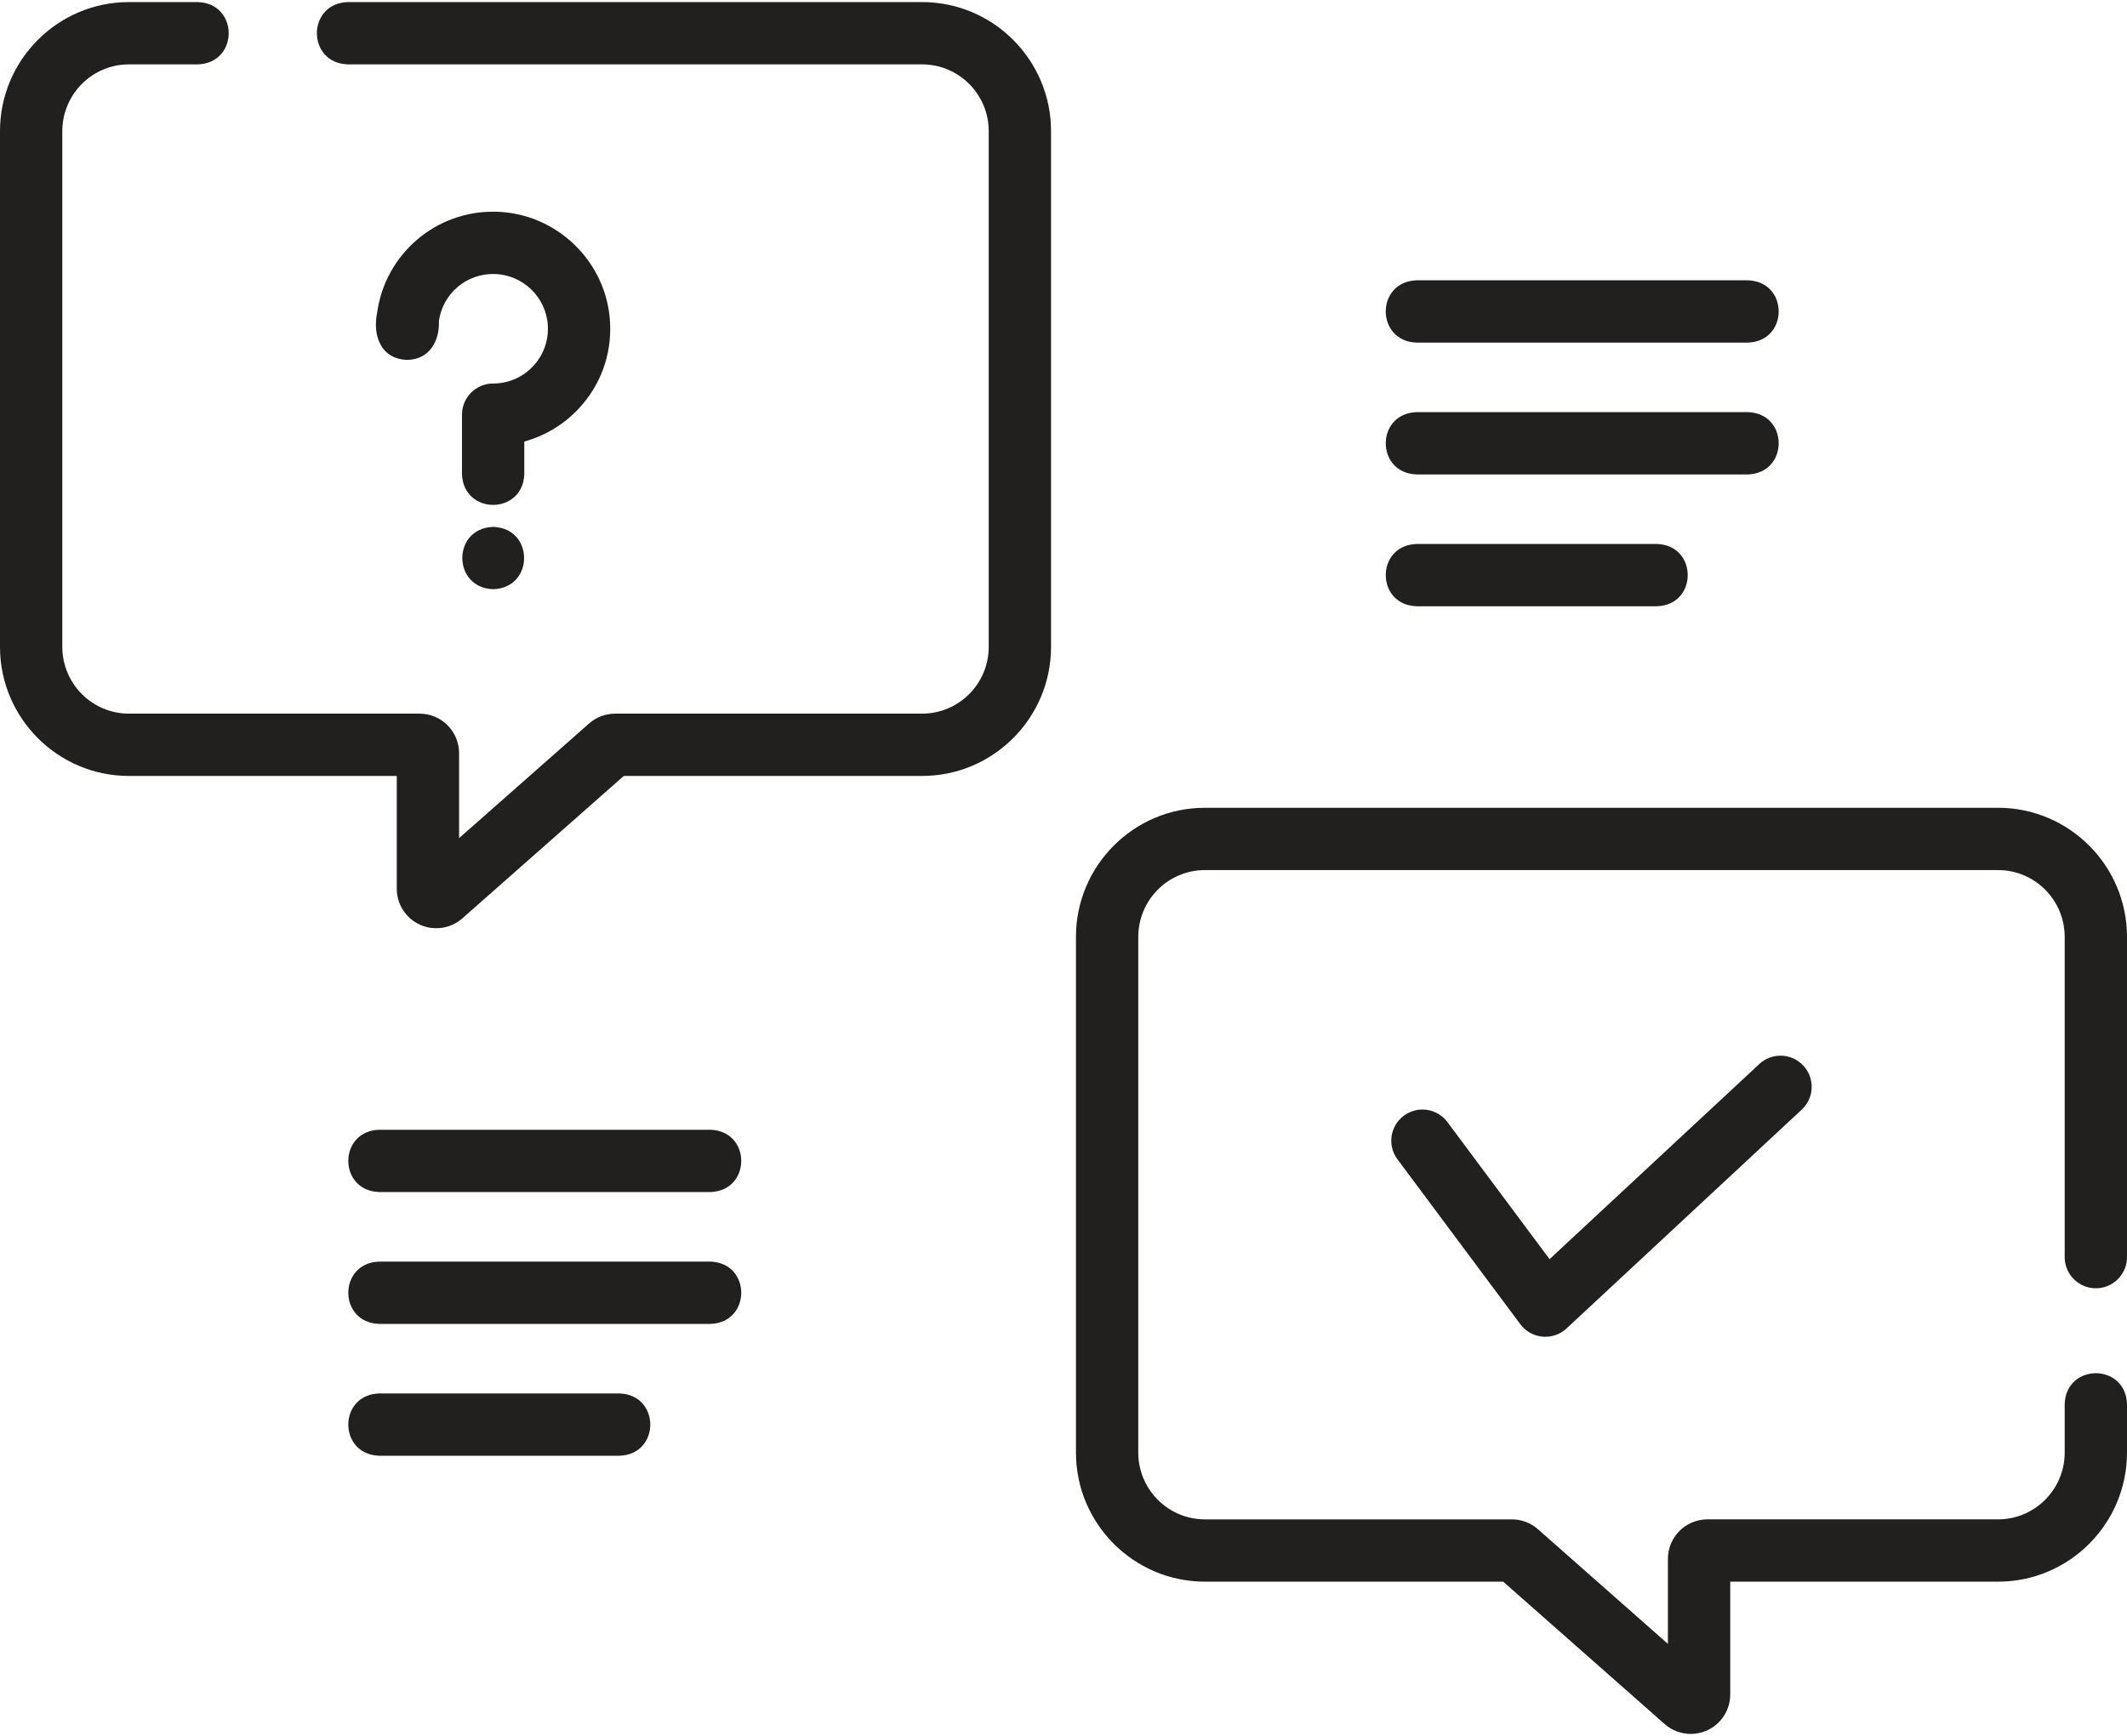
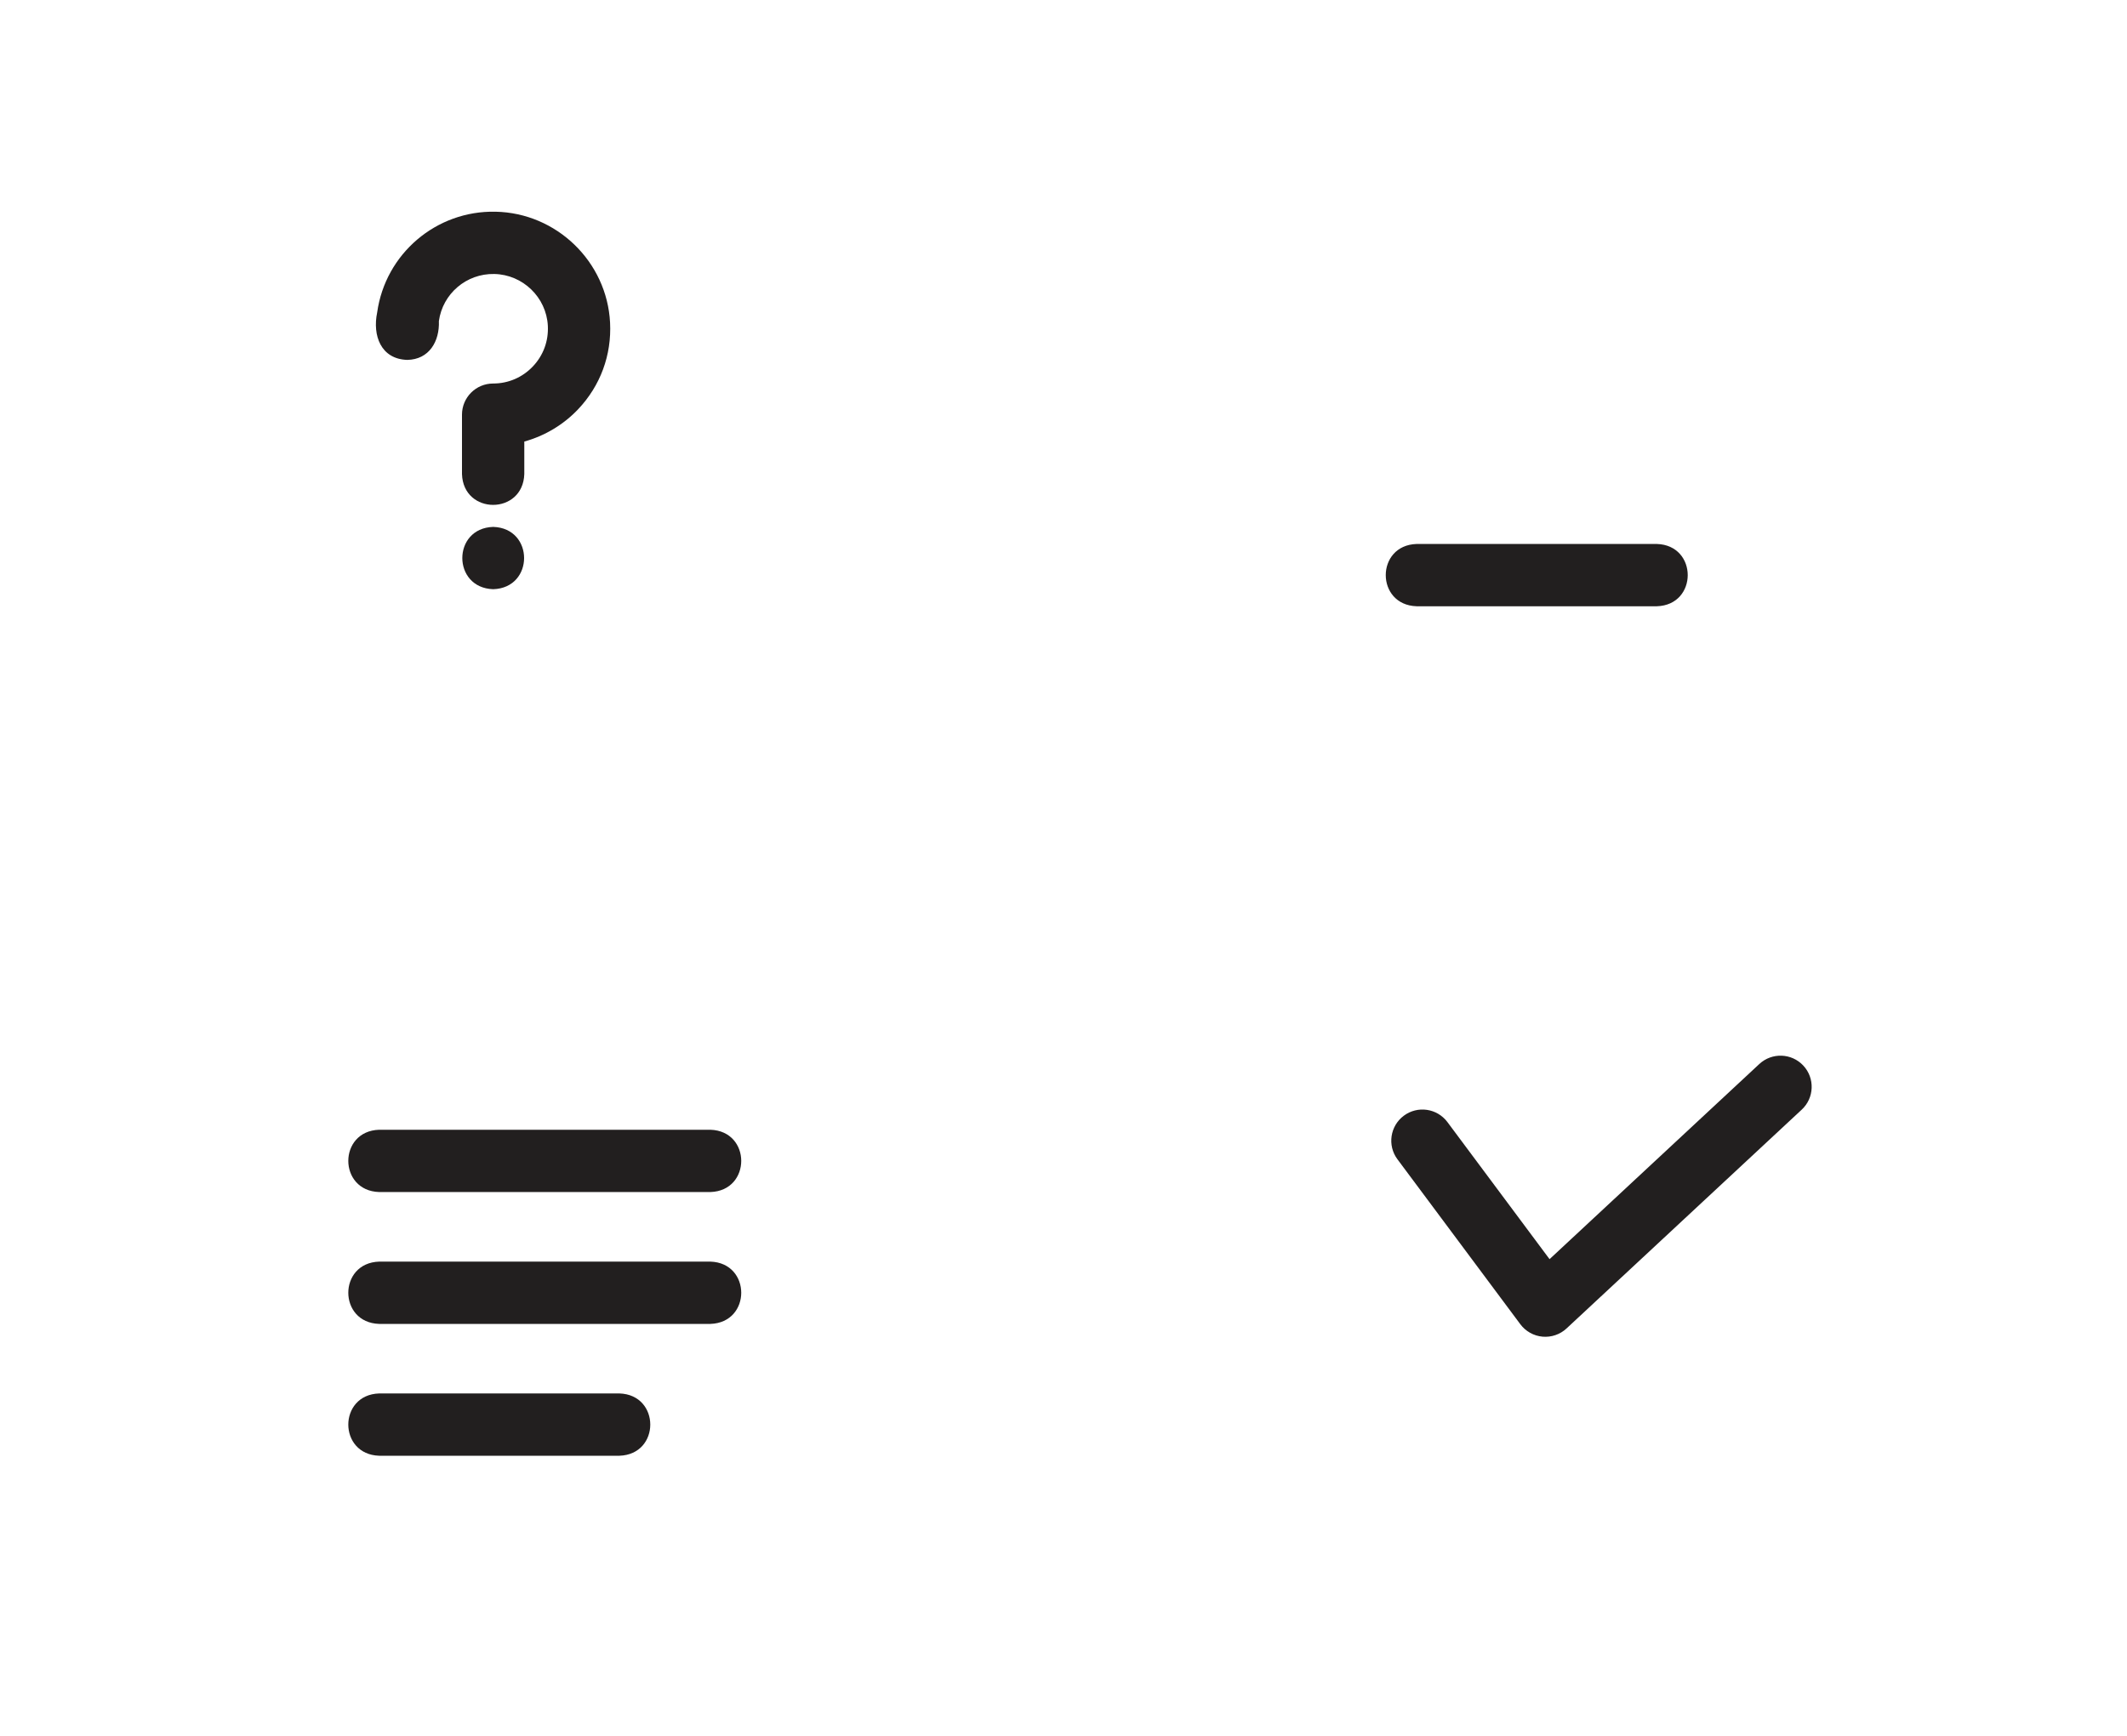
<svg xmlns="http://www.w3.org/2000/svg" width="512" height="418" viewBox="0 0 512 418" fill="none">
-   <path d="M221.968 0.5H83.718C73.802 0.807 73.809 15.196 83.718 15.5H221.968C230.808 15.5 238 22.713 238 31.58V155.752C238 164.618 230.808 171.832 221.968 171.832H148.077C145.762 171.832 143.53 172.676 141.793 174.208L110.508 201.811V181.337C110.508 176.096 106.246 171.832 101.008 171.832H31.032C22.192 171.832 15 164.619 15 155.752V31.581C15 22.714 22.192 15.501 31.032 15.501H47.615C57.531 15.194 57.524 0.805 47.615 0.501H31.032C13.921 0.5 0 14.443 0 31.581V155.753C0 172.89 13.921 186.833 31.032 186.833H95.508V213.996C95.508 217.726 97.704 221.126 101.102 222.659C104.475 224.186 108.49 223.598 111.291 221.124L150.157 186.833H221.968C239.079 186.833 253 172.89 253 155.753V31.581C253 14.443 239.079 0.5 221.968 0.5Z" fill="#221F1F" />
-   <path d="M504.5 310.194C508.642 310.194 512 306.836 512 302.694V225.581C512 208.443 498.079 194.5 480.968 194.5H290.032C272.921 194.5 259 208.443 259 225.581V349.753C259 366.89 272.921 380.833 290.032 380.833H361.843L400.708 415.124C402.476 416.684 404.725 417.498 407 417.498C408.321 417.498 409.651 417.223 410.898 416.66C414.296 415.127 416.492 411.726 416.492 407.997V380.834H480.968C498.079 380.834 512 366.891 512 349.754V338.081C511.693 328.165 497.304 328.172 497 338.081V349.754C497 358.62 489.808 365.834 480.968 365.834H410.992C405.754 365.834 401.492 370.098 401.492 375.339V395.813L370.207 368.211C368.47 366.678 366.238 365.835 363.923 365.835H290.032C281.192 365.835 274 358.622 274 349.755V225.58C274 216.713 281.192 209.5 290.032 209.5H480.968C489.808 209.5 497 216.714 497 225.58V302.693C497 306.836 500.358 310.194 504.5 310.194Z" fill="#221F1F" />
  <path d="M423.488 256.198L373 303.183L348.417 270.177C345.943 266.855 341.244 266.167 337.922 268.642C334.6 271.116 333.913 275.815 336.387 279.137L365.969 318.854C367.242 320.564 369.182 321.65 371.305 321.843C373.412 322.037 375.535 321.318 377.093 319.864L433.706 267.178C436.738 264.356 436.909 259.61 434.087 256.578C431.265 253.546 426.521 253.376 423.488 256.198Z" fill="#221F1F" />
  <path d="M118.725 126.867H118.715C108.801 127.176 108.815 141.565 118.725 141.867C128.638 141.561 128.636 127.172 118.725 126.867Z" fill="#221F1F" />
  <path d="M146.853 77.668C146.092 62.996 133.982 51.272 119.283 50.975C104.981 50.67 92.76 61.117 90.79 75.233C89.638 80.754 91.655 86.451 98.018 86.657C103.317 86.574 105.836 82.181 105.646 77.308C106.566 70.711 112.264 65.835 118.981 65.972C125.855 66.111 131.518 71.589 131.874 78.445C132.064 82.107 130.783 85.583 128.268 88.232C125.75 90.884 122.354 92.344 118.706 92.344C114.564 92.344 111.206 95.702 111.206 99.844V114.132C111.513 124.048 125.902 124.041 126.206 114.132V106.318C131.1 104.96 135.604 102.292 139.146 98.56C144.521 92.898 147.258 85.478 146.853 77.668Z" fill="#221F1F" />
  <path d="M170.993 272.023H91.276C81.36 272.33 81.367 286.719 91.276 287.023H170.993C180.909 286.715 180.902 272.327 170.993 272.023Z" fill="#221F1F" />
  <path d="M170.993 303.773H91.276C81.36 304.08 81.367 318.469 91.276 318.773H170.993C180.909 318.466 180.902 304.077 170.993 303.773Z" fill="#221F1F" />
  <path d="M149.097 335.516H91.276C81.36 335.823 81.367 350.212 91.276 350.516H149.097C159.013 350.209 159.006 335.82 149.097 335.516Z" fill="#221F1F" />
-   <path d="M341.007 82.492H420.724C430.64 82.185 430.633 67.796 420.724 67.492H341.007C331.091 67.8 331.098 82.188 341.007 82.492Z" fill="#221F1F" />
-   <path d="M341.007 114.234H420.724C430.64 113.927 430.633 99.538 420.724 99.234H341.007C331.091 99.541 331.098 113.929 341.007 114.234Z" fill="#221F1F" />
  <path d="M341.007 145.977H398.828C408.744 145.67 408.737 131.281 398.828 130.977H341.007C331.091 131.284 331.098 145.673 341.007 145.977Z" fill="#221F1F" />
</svg>